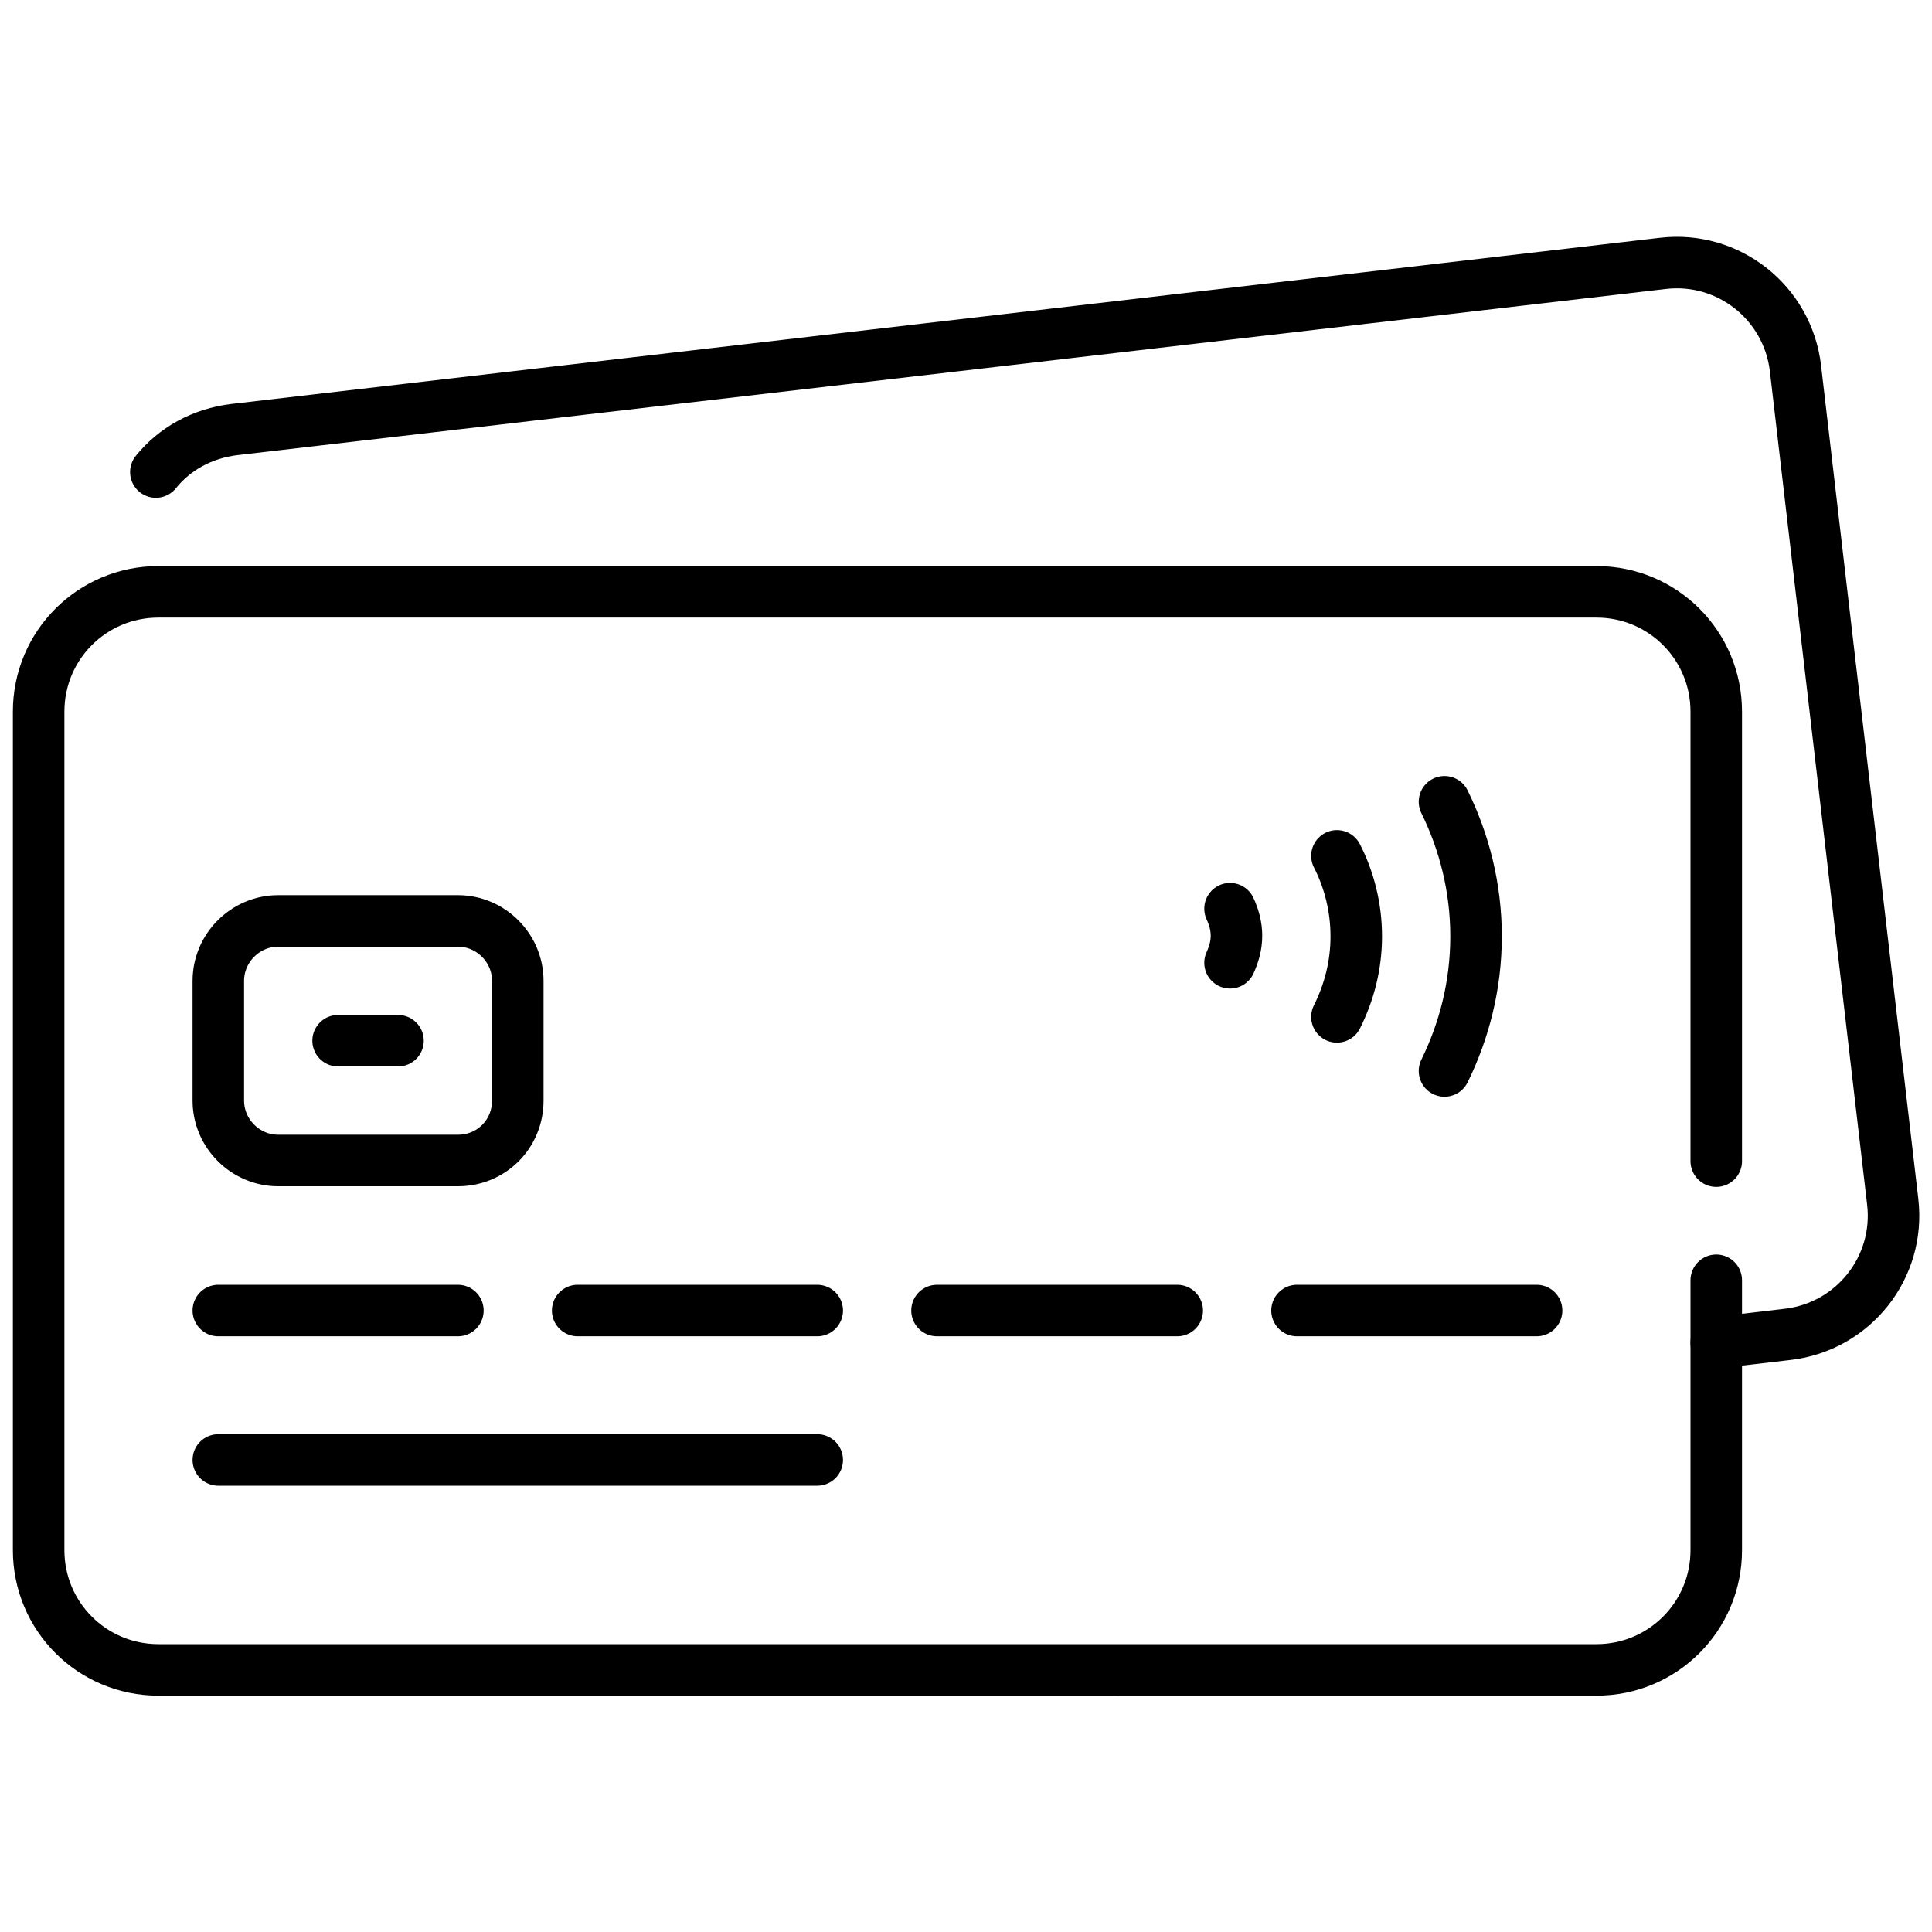
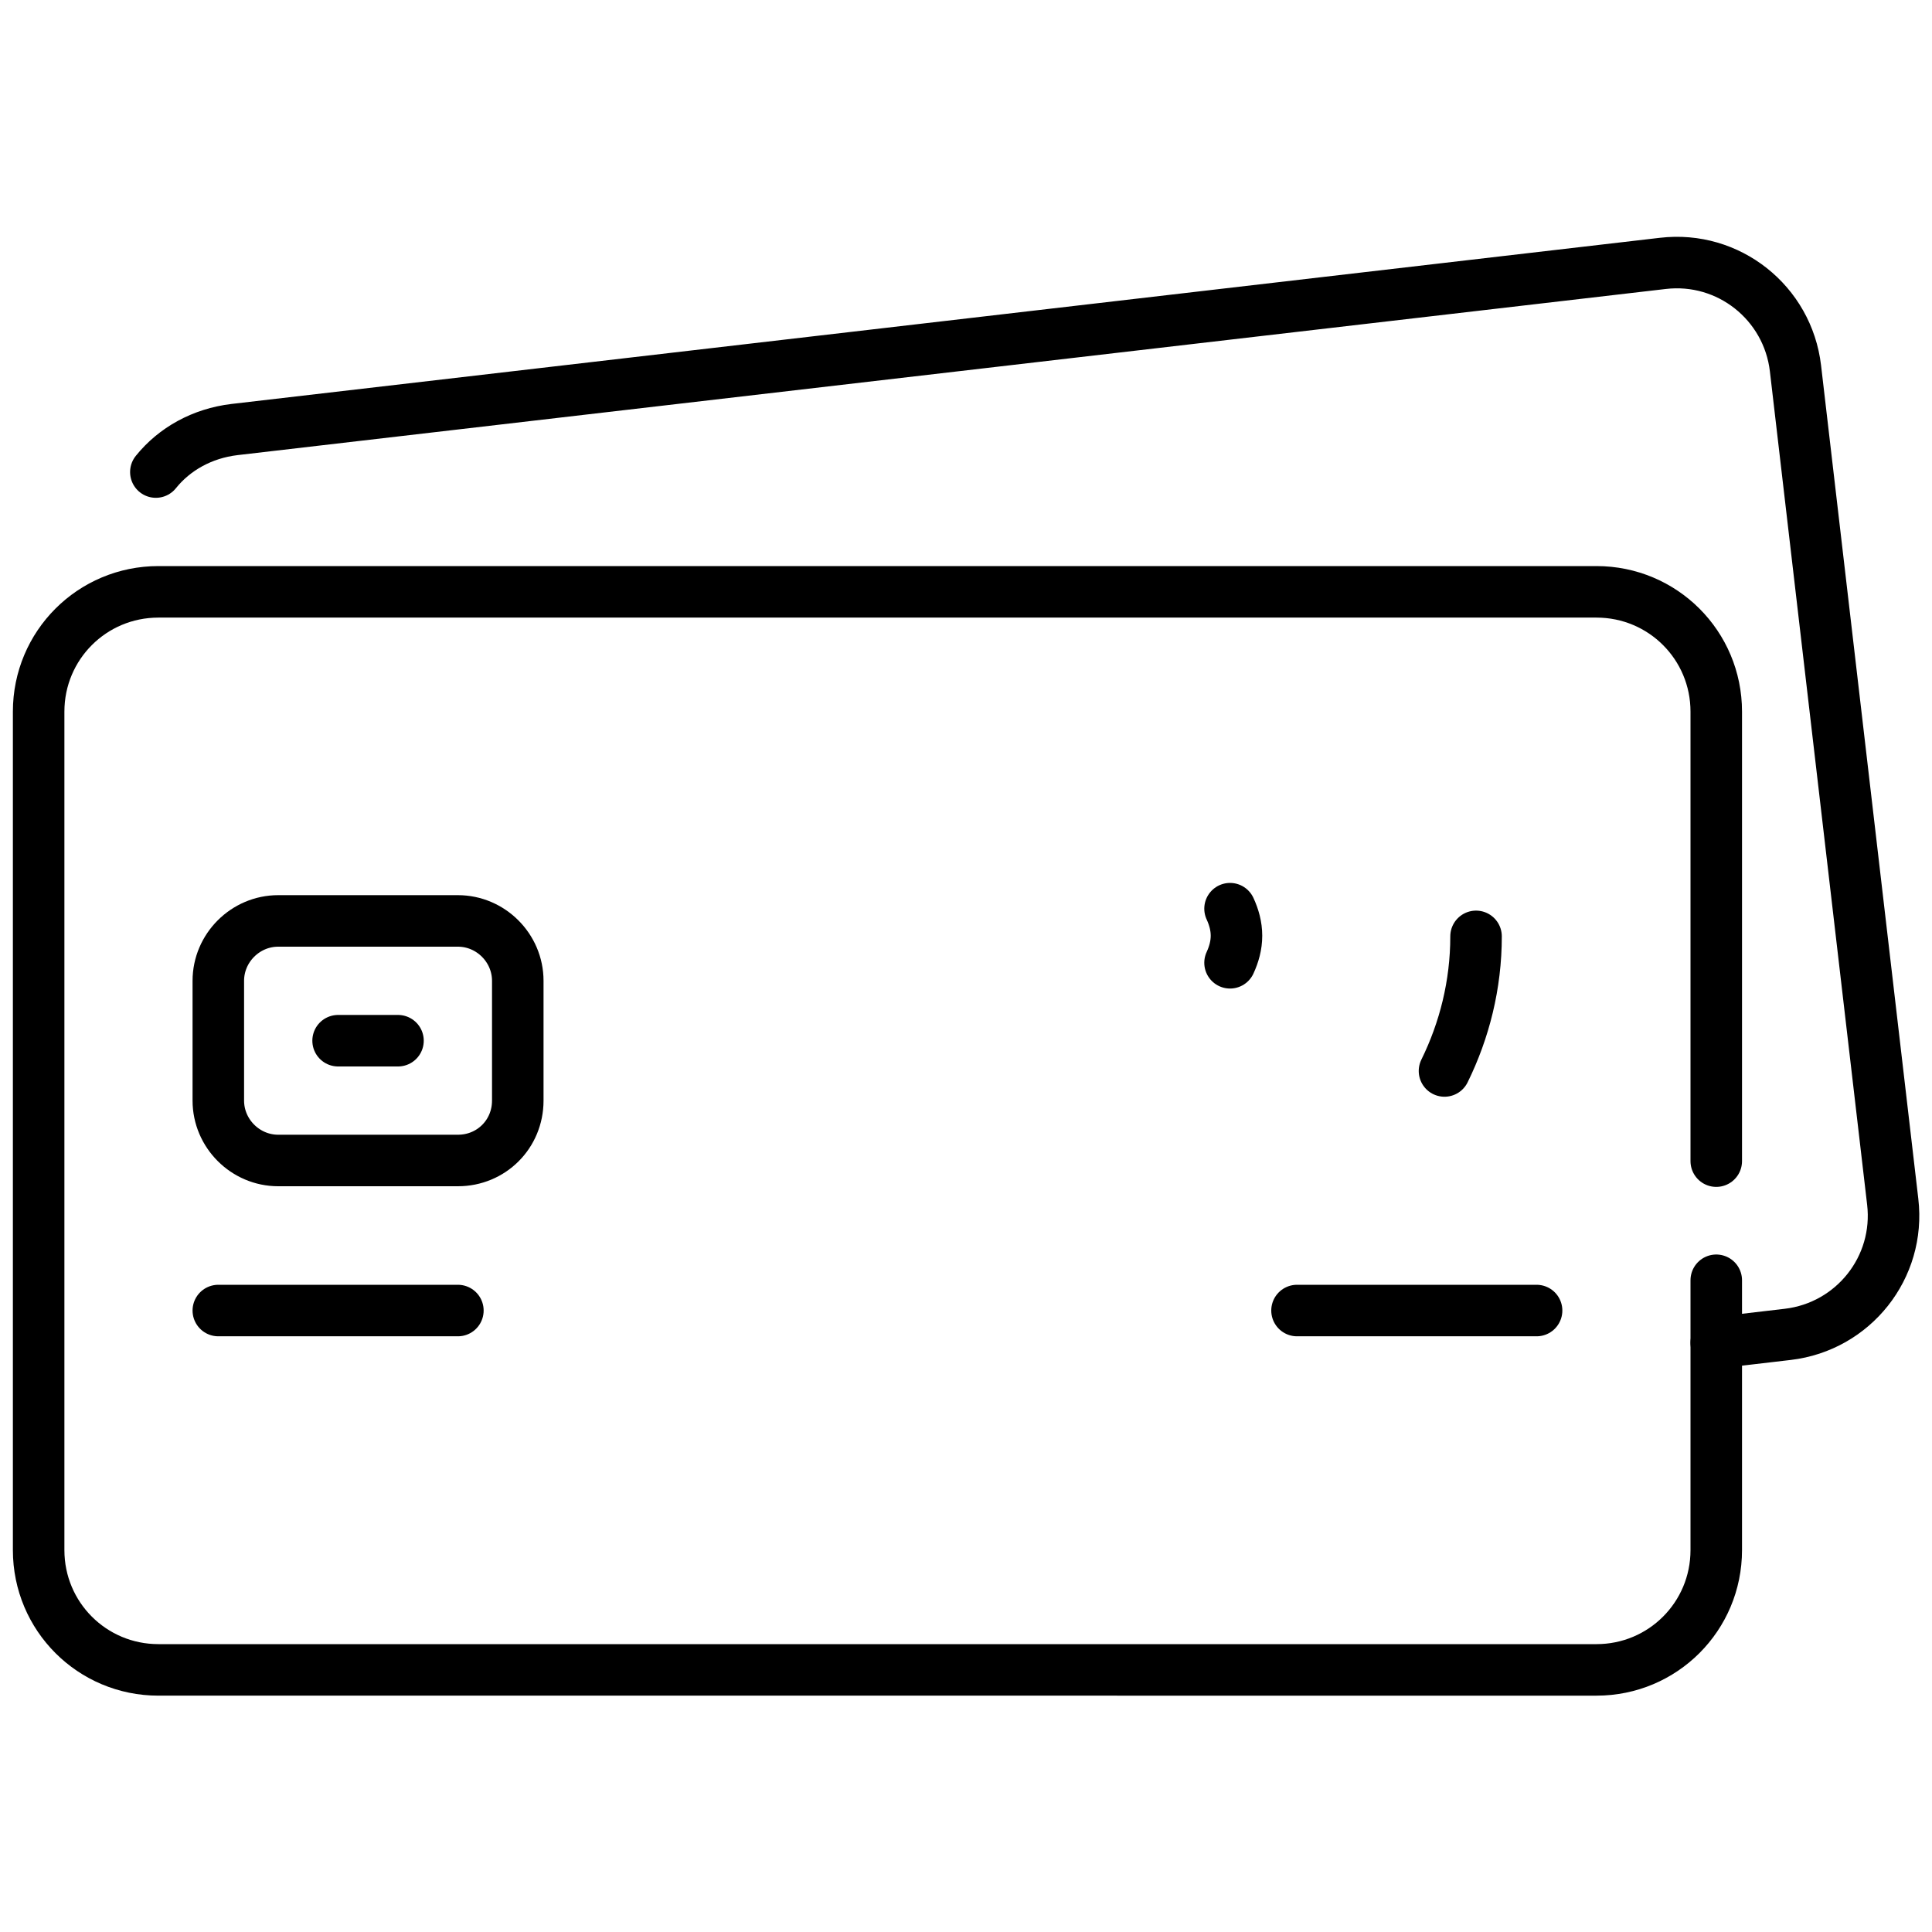
<svg xmlns="http://www.w3.org/2000/svg" version="1.1" id="Layer_1" x="0px" y="0px" width="300px" height="300px" viewBox="0 0 300 300" style="enable-background:new 0 0 300 300;" xml:space="preserve">
  <style type="text/css">
	.st0{fill:none;stroke:#000000;stroke-width:8;stroke-linecap:round;stroke-linejoin:round;stroke-miterlimit:10;}
</style>
  <g>
    <path class="st0" d="M266.5,198.8v41.9c0,10.3-8.3,18.6-18.6,18.6H24.6C14.3,259.3,6,251,6,240.7V110.5c0-10.3,8.3-18.6,18.6-18.6   h223.3c10.3,0,18.6,8.3,18.6,18.6v69.8" />
    <path class="st0" d="M24.2,73.3c2.9-3.6,7.2-6,12.2-6.6l221.8-25.8c10.2-1.2,19.4,6.1,20.6,16.3l15.1,129.4   c1.2,10.2-6.1,19.4-16.3,20.6l-11.1,1.3" />
    <line class="st0" x1="33.9" y1="203.5" x2="71.1" y2="203.5" />
-     <line class="st0" x1="33.9" y1="226.7" x2="126.9" y2="226.7" />
-     <line class="st0" x1="89.7" y1="203.5" x2="126.9" y2="203.5" />
-     <line class="st0" x1="145.5" y1="203.5" x2="182.8" y2="203.5" />
    <line class="st0" x1="201.4" y1="203.5" x2="238.6" y2="203.5" />
    <path class="st0" d="M71.1,180.2H43.2c-5.1,0-9.3-4.2-9.3-9.3v-18.6c0-5.1,4.2-9.3,9.3-9.3h27.9c5.1,0,9.3,4.2,9.3,9.3v18.6   C80.4,176.1,76.3,180.2,71.1,180.2z" />
    <line class="st0" x1="52.5" y1="161.6" x2="61.8" y2="161.6" />
-     <path class="st0" d="M224.3,166.3c3.1-6.3,4.9-13.4,4.9-20.9s-1.8-14.6-4.9-20.9" />
-     <path class="st0" d="M207.6,157.9c1.9-3.8,3-8,3-12.5c0-4.5-1.1-8.8-3-12.5" />
+     <path class="st0" d="M224.3,166.3c3.1-6.3,4.9-13.4,4.9-20.9" />
    <path class="st0" d="M191,149.5c0.6-1.3,1-2.7,1-4.2c0-1.5-0.4-2.9-1-4.2" />
  </g>
</svg>